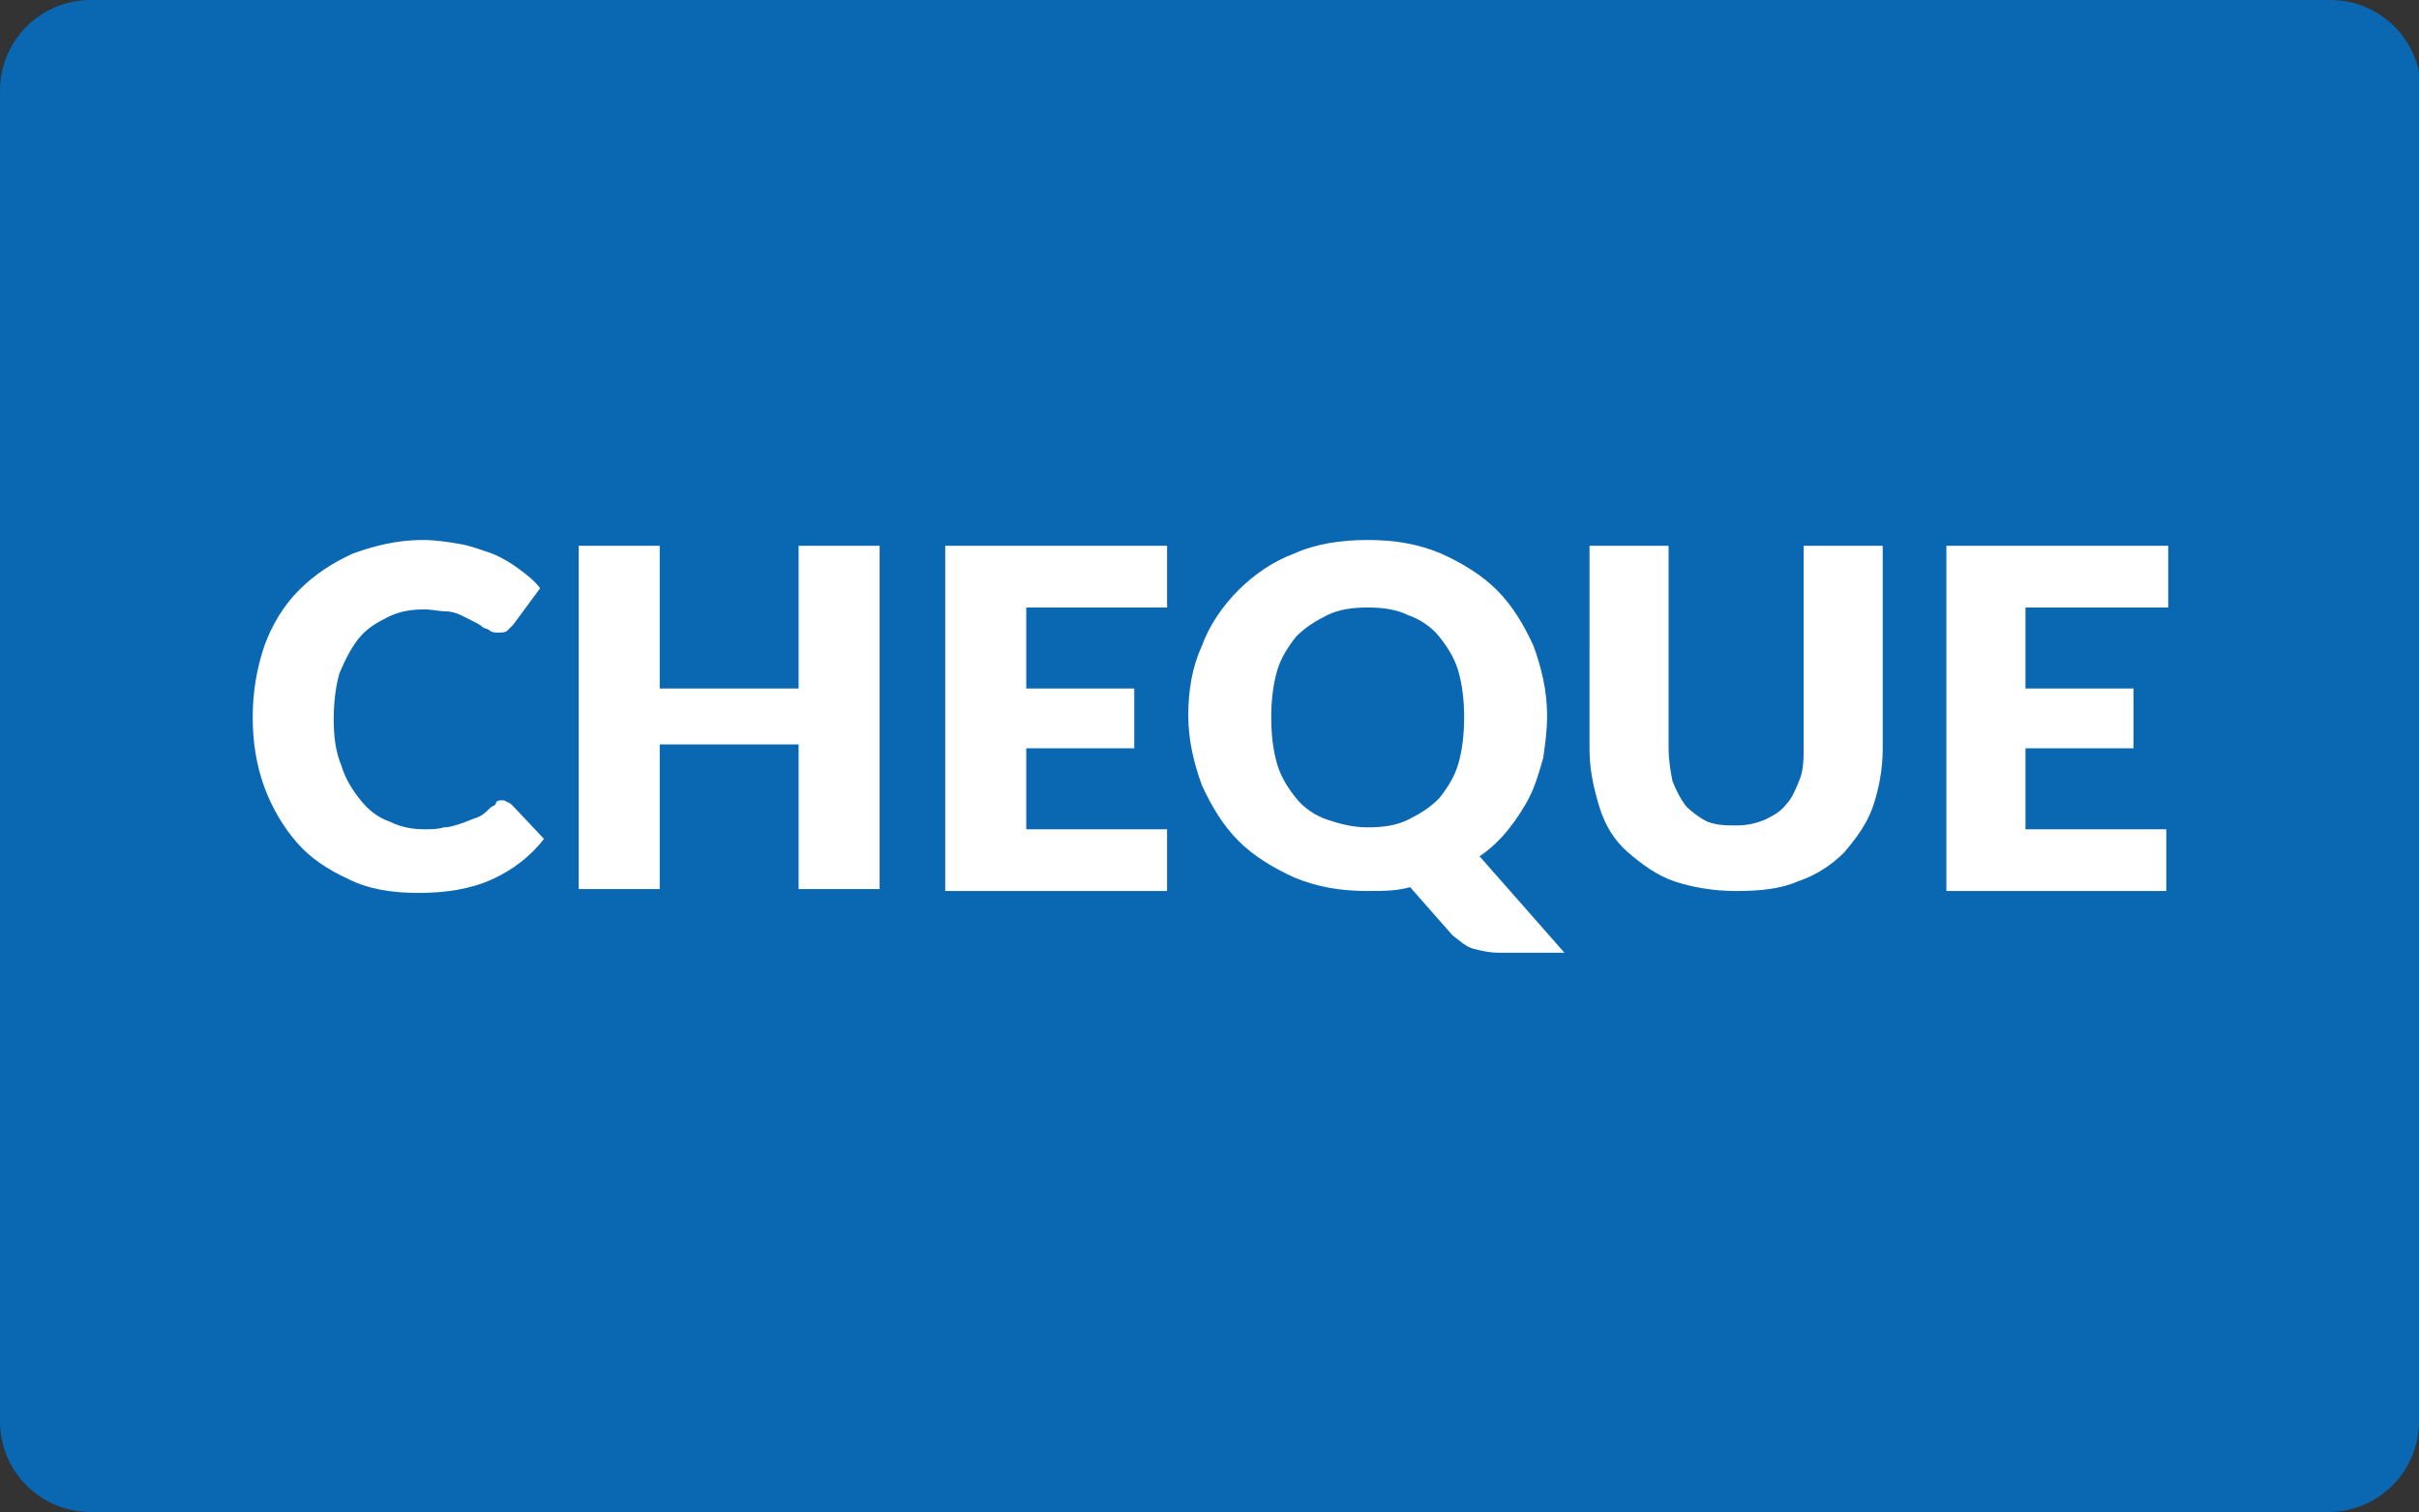
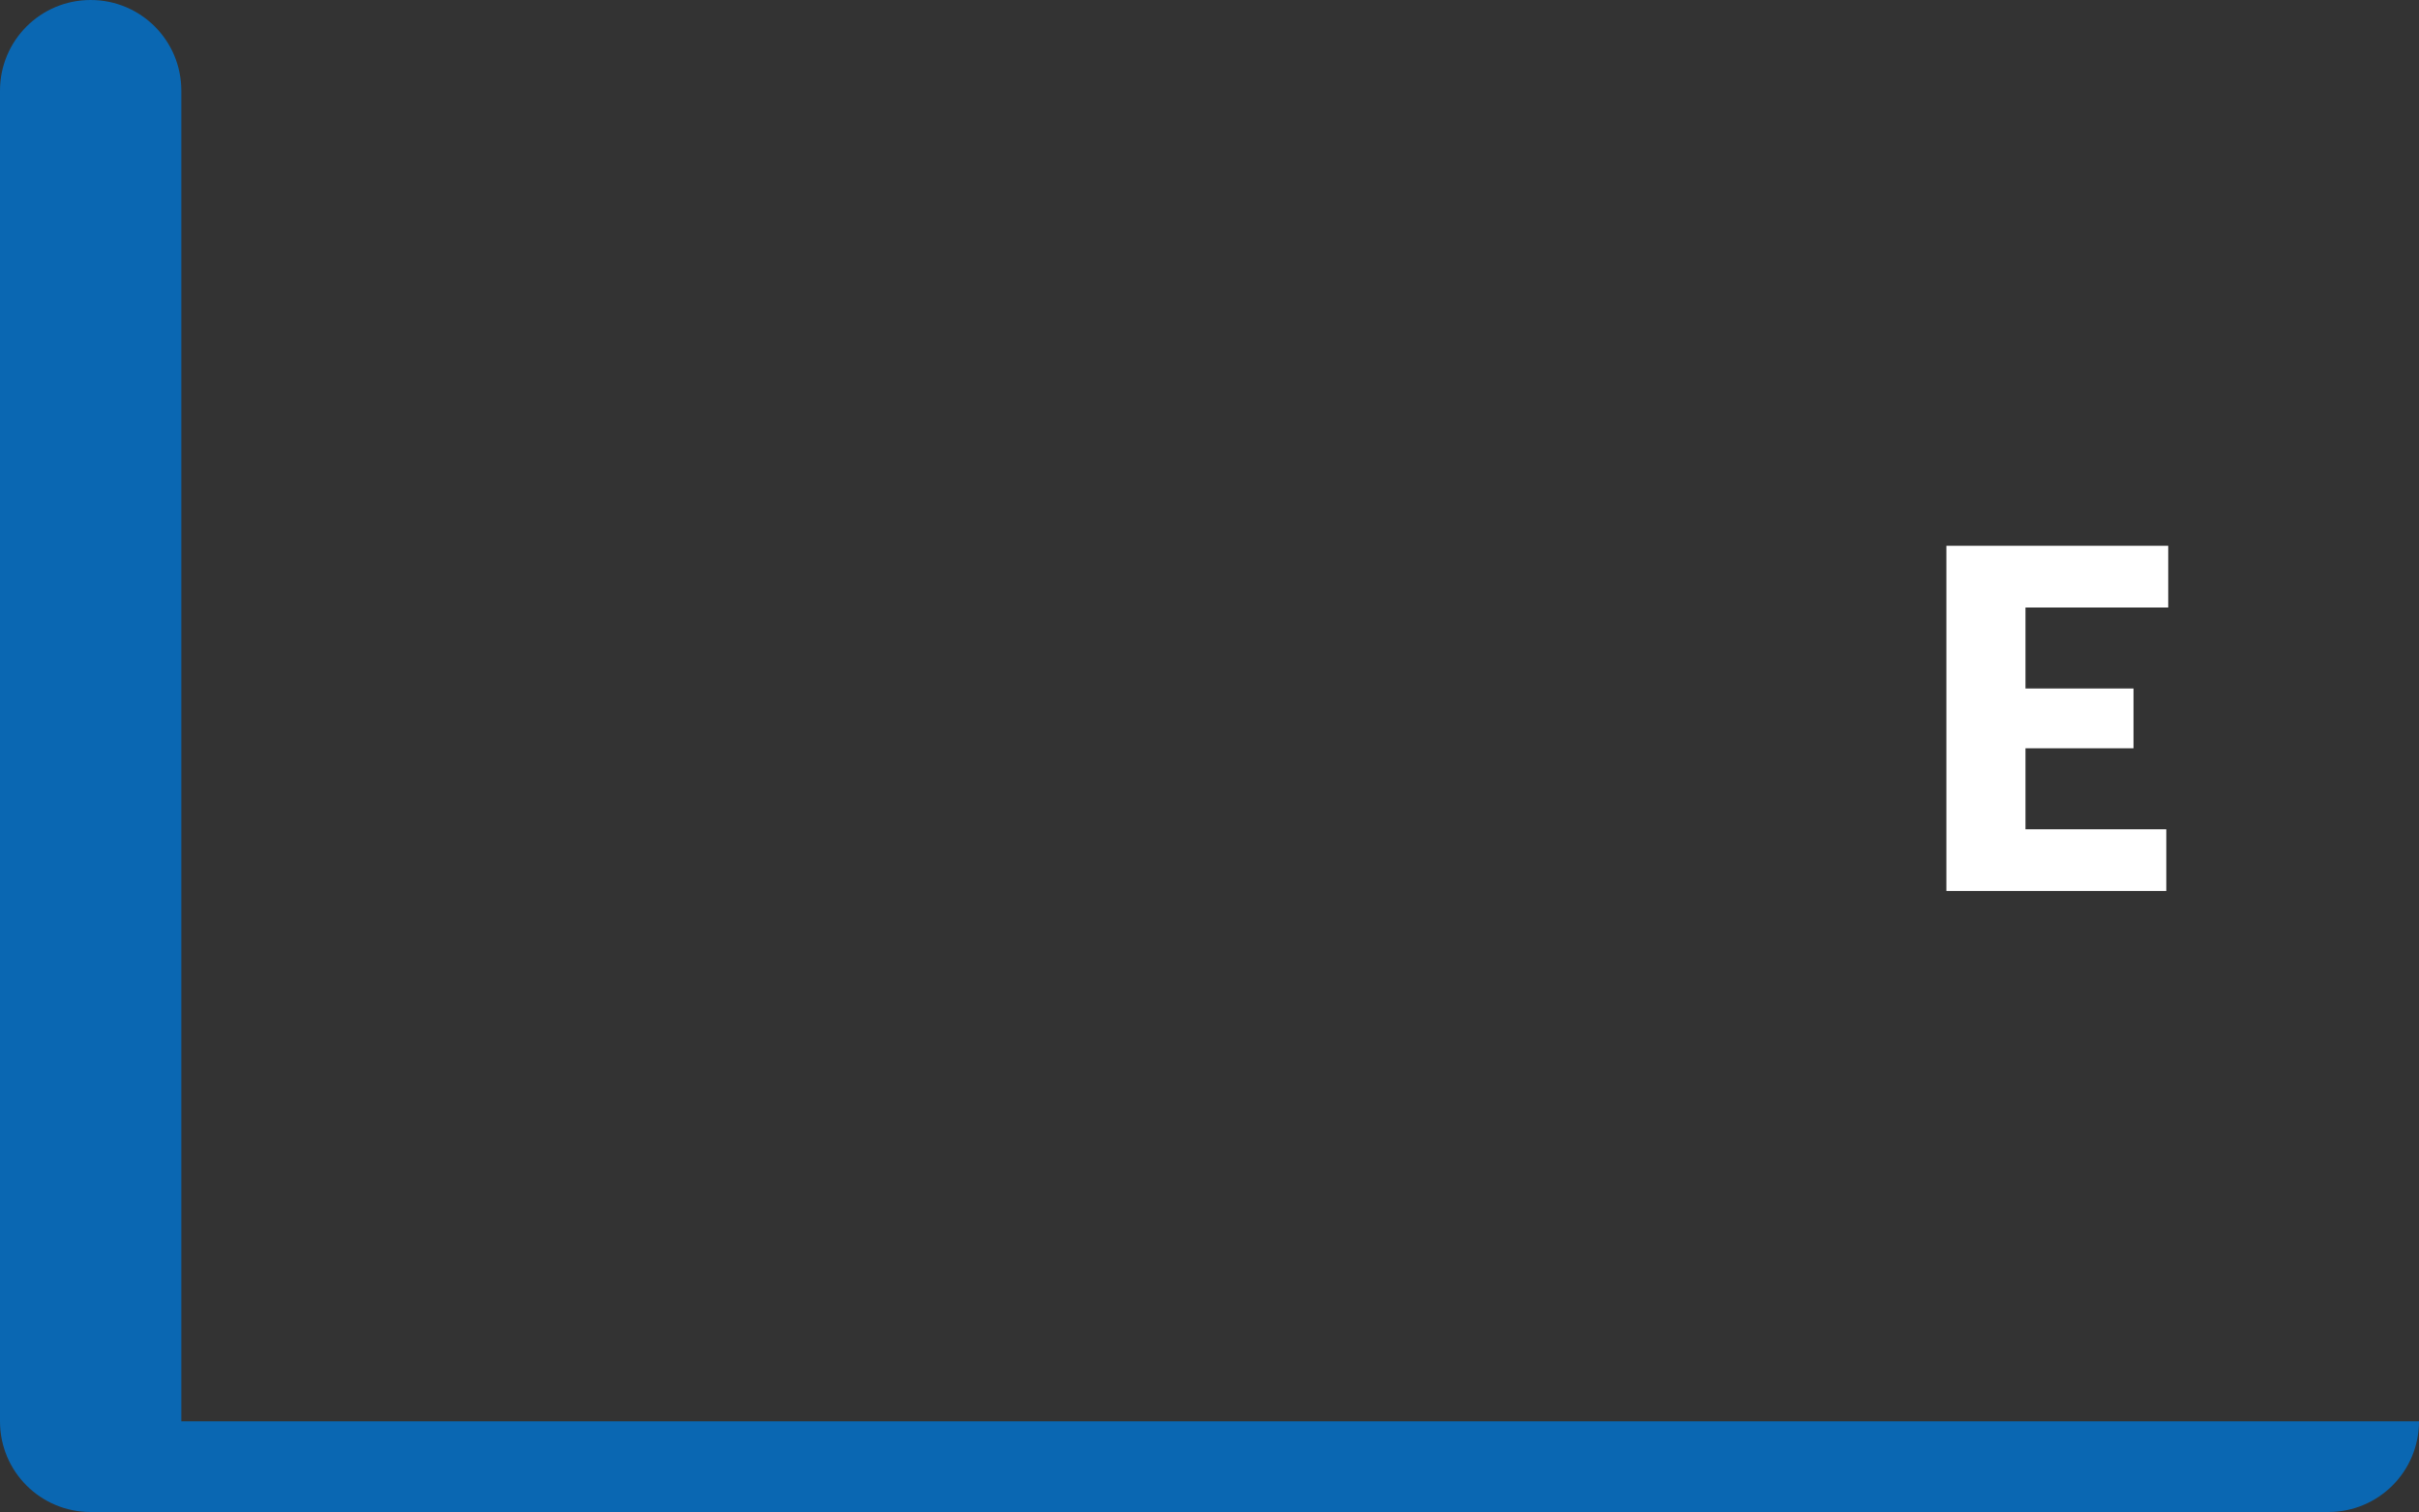
<svg xmlns="http://www.w3.org/2000/svg" version="1.1" id="Layer_1" x="0px" y="0px" viewBox="-20 68.6 125.4 78.4" style="enable-background:new -20 68.6 125.4 78.4;" xml:space="preserve">
  <rect x="-20" y="68.6" width="125.4" height="78.4" fill="#333333" stroke="none" />
  <style type="text/css">
	.st0{fill:#0A67B2;}
	.st1{fill:#FFFFFF;}
</style>
-   <path class="st0" d="M105.4,142.3c0,2.6-2.1,4.7-4.7,4.7H-15.3c-2.6,0-4.7-2.1-4.7-4.7v-69c0-2.6,2.1-4.7,4.7-4.7h116.1  c2.6,0,4.7,2.1,4.7,4.7V142.3z" />
+   <path class="st0" d="M105.4,142.3c0,2.6-2.1,4.7-4.7,4.7H-15.3c-2.6,0-4.7-2.1-4.7-4.7v-69c0-2.6,2.1-4.7,4.7-4.7c2.6,0,4.7,2.1,4.7,4.7V142.3z" />
  <g>
-     <path class="st1" d="M6,110.1c0.1,0,0.2,0,0.3,0.1c0.1,0,0.2,0.1,0.3,0.2l1.6,1.7c-0.7,0.9-1.6,1.6-2.7,2.1s-2.4,0.7-3.8,0.7   c-1.4,0-2.6-0.2-3.6-0.7c-1.1-0.5-2-1.1-2.7-1.9c-0.7-0.8-1.3-1.8-1.7-2.9c-0.4-1.1-0.6-2.3-0.6-3.6c0-1.3,0.2-2.5,0.6-3.7   c0.4-1.1,1-2.1,1.8-2.9s1.7-1.4,2.8-1.9c1.1-0.4,2.3-0.7,3.6-0.7c0.7,0,1.3,0.1,1.9,0.2s1.1,0.3,1.7,0.5c0.5,0.2,1,0.5,1.4,0.8   c0.4,0.3,0.8,0.6,1.1,1l-1.4,1.9c-0.1,0.1-0.2,0.2-0.3,0.3c-0.1,0.1-0.3,0.1-0.5,0.1c-0.1,0-0.3,0-0.4-0.1s-0.3-0.1-0.4-0.2   s-0.3-0.2-0.5-0.3c-0.2-0.1-0.4-0.2-0.6-0.3c-0.2-0.1-0.5-0.2-0.8-0.2s-0.7-0.1-1.1-0.1c-0.7,0-1.3,0.1-1.9,0.4   c-0.6,0.3-1.1,0.6-1.5,1.1s-0.7,1.1-1,1.8c-0.2,0.7-0.3,1.5-0.3,2.4c0,0.9,0.1,1.7,0.4,2.4c0.2,0.7,0.6,1.3,1,1.8   c0.4,0.5,0.9,0.9,1.5,1.1c0.6,0.3,1.2,0.4,1.8,0.4c0.4,0,0.7,0,1-0.1c0.3,0,0.6-0.1,0.9-0.2c0.3-0.1,0.5-0.2,0.8-0.3   s0.5-0.3,0.7-0.5c0.1-0.1,0.2-0.1,0.3-0.2C5.7,110.1,5.9,110.1,6,110.1z" />
-     <path class="st1" d="M25.6,96.9v17.8h-4.2v-7.5h-7.2v7.5H10V96.9h4.2v7.4h7.2v-7.4H25.6z" />
-     <path class="st1" d="M33.2,100.1v4.2h5.6v3.1h-5.6v4.2h7.3v3.2H29V96.9h11.5v3.2H33.2z" />
-     <path class="st1" d="M61.1,118h-3.4c-0.5,0-0.9-0.1-1.3-0.2c-0.4-0.1-0.7-0.4-1.1-0.7l-2.2-2.5c-0.7,0.2-1.4,0.2-2.2,0.2   c-1.4,0-2.6-0.2-3.8-0.7c-1.1-0.5-2.1-1.1-2.9-1.9c-0.8-0.8-1.4-1.8-1.9-2.9c-0.4-1.1-0.7-2.3-0.7-3.6s0.2-2.5,0.7-3.6   c0.4-1.1,1.1-2.1,1.9-2.9c0.8-0.8,1.8-1.5,2.9-1.9c1.1-0.5,2.4-0.7,3.8-0.7s2.6,0.2,3.8,0.7c1.1,0.5,2.1,1.1,2.9,1.9   c0.8,0.8,1.4,1.8,1.9,2.9c0.4,1.1,0.7,2.3,0.7,3.6c0,0.8-0.1,1.5-0.2,2.2c-0.2,0.7-0.4,1.4-0.7,2c-0.3,0.6-0.7,1.2-1.1,1.7   c-0.4,0.5-0.9,1-1.5,1.4L61.1,118z M45.9,105.8c0,0.9,0.1,1.7,0.3,2.4c0.2,0.7,0.6,1.3,1,1.8c0.4,0.5,1,0.9,1.6,1.1   s1.3,0.4,2.1,0.4c0.8,0,1.5-0.1,2.1-0.4c0.6-0.3,1.1-0.6,1.6-1.1c0.4-0.5,0.8-1.1,1-1.8c0.2-0.7,0.3-1.5,0.3-2.4   c0-0.9-0.1-1.7-0.3-2.4c-0.2-0.7-0.6-1.3-1-1.8c-0.4-0.5-1-0.9-1.6-1.1c-0.6-0.3-1.3-0.4-2.1-0.4c-0.8,0-1.5,0.1-2.1,0.4   s-1.1,0.6-1.6,1.1c-0.4,0.5-0.8,1.1-1,1.8C46,104.1,45.9,104.9,45.9,105.8z" />
-     <path class="st1" d="M70,111.4c0.6,0,1-0.1,1.5-0.3c0.4-0.2,0.8-0.4,1.1-0.8c0.3-0.3,0.5-0.8,0.7-1.3c0.2-0.5,0.2-1.1,0.2-1.7V96.9   h4.1v10.5c0,1.1-0.2,2.1-0.5,3s-0.9,1.7-1.5,2.4c-0.7,0.7-1.5,1.2-2.4,1.5c-0.9,0.4-2,0.5-3.2,0.5c-1.2,0-2.3-0.2-3.2-0.5   s-1.7-0.9-2.4-1.5s-1.2-1.4-1.5-2.4s-0.5-1.9-0.5-3V96.9h4.1v10.5c0,0.6,0.1,1.2,0.2,1.7c0.2,0.5,0.4,0.9,0.7,1.3   c0.3,0.3,0.7,0.6,1.1,0.8C69,111.4,69.5,111.4,70,111.4z" />
    <path class="st1" d="M85,100.1v4.2h5.6v3.1H85v4.2h7.3v3.2H80.9V96.9h11.5v3.2H85z" />
  </g>
</svg>